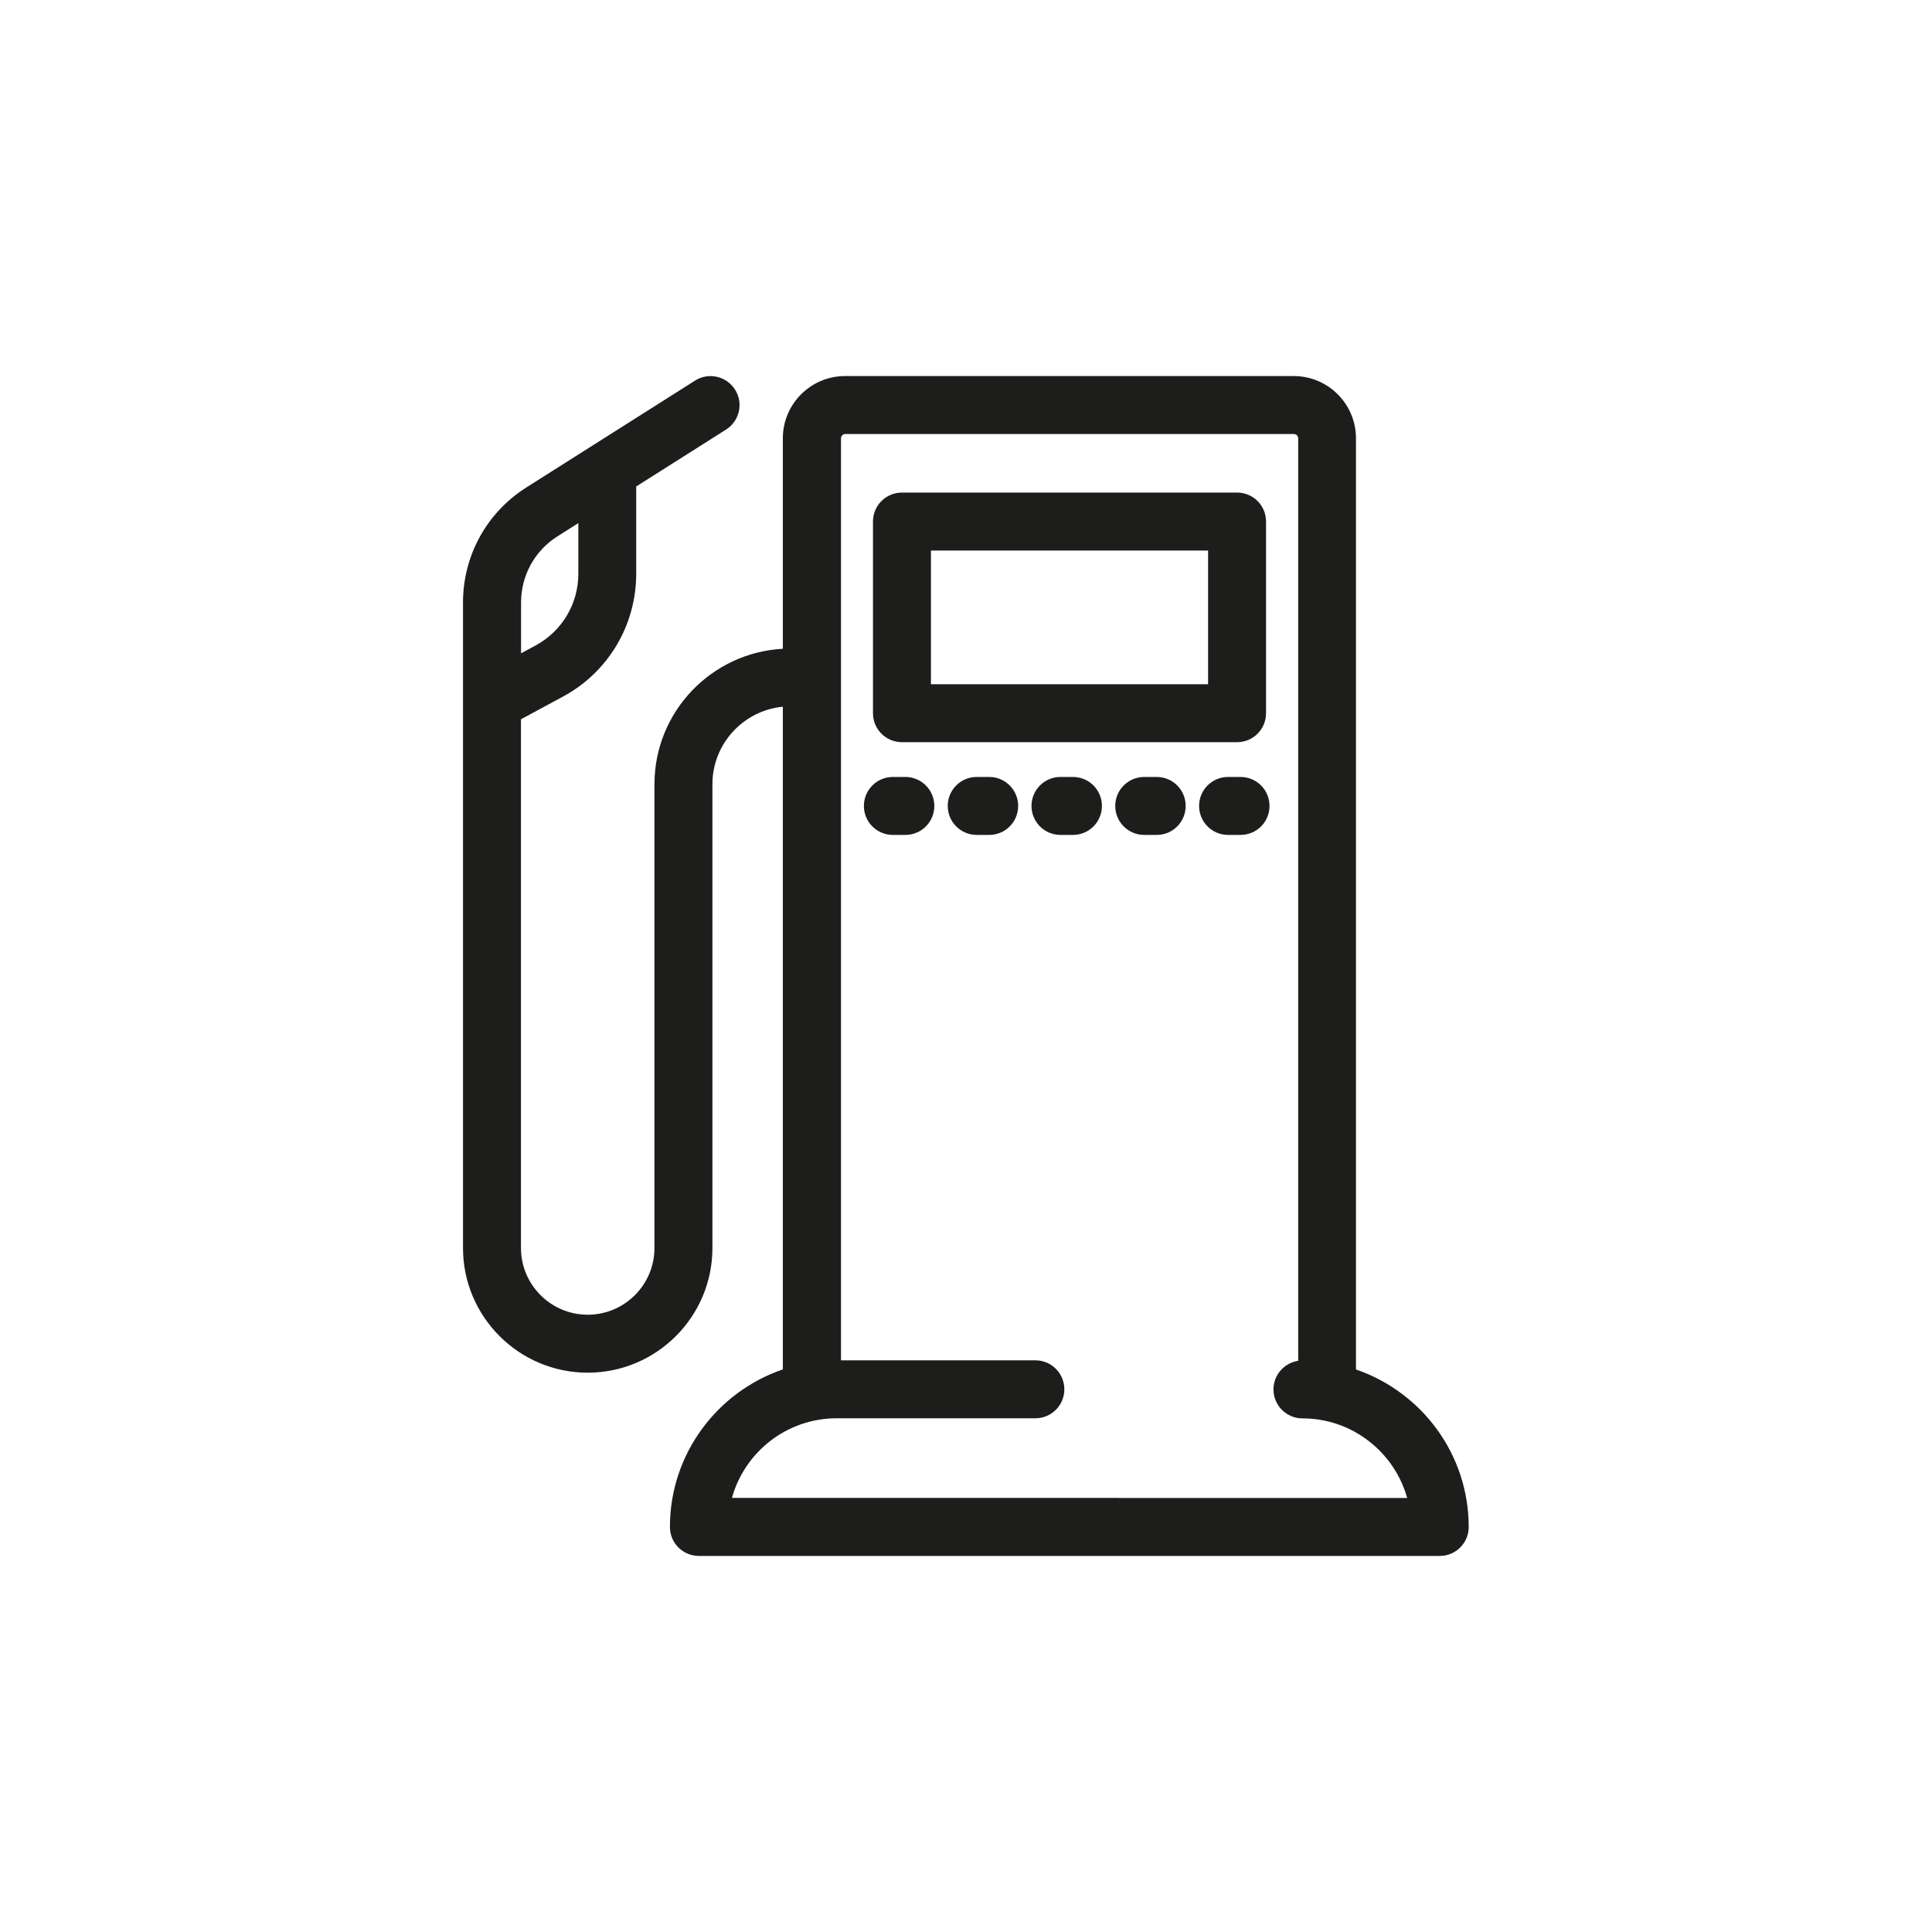
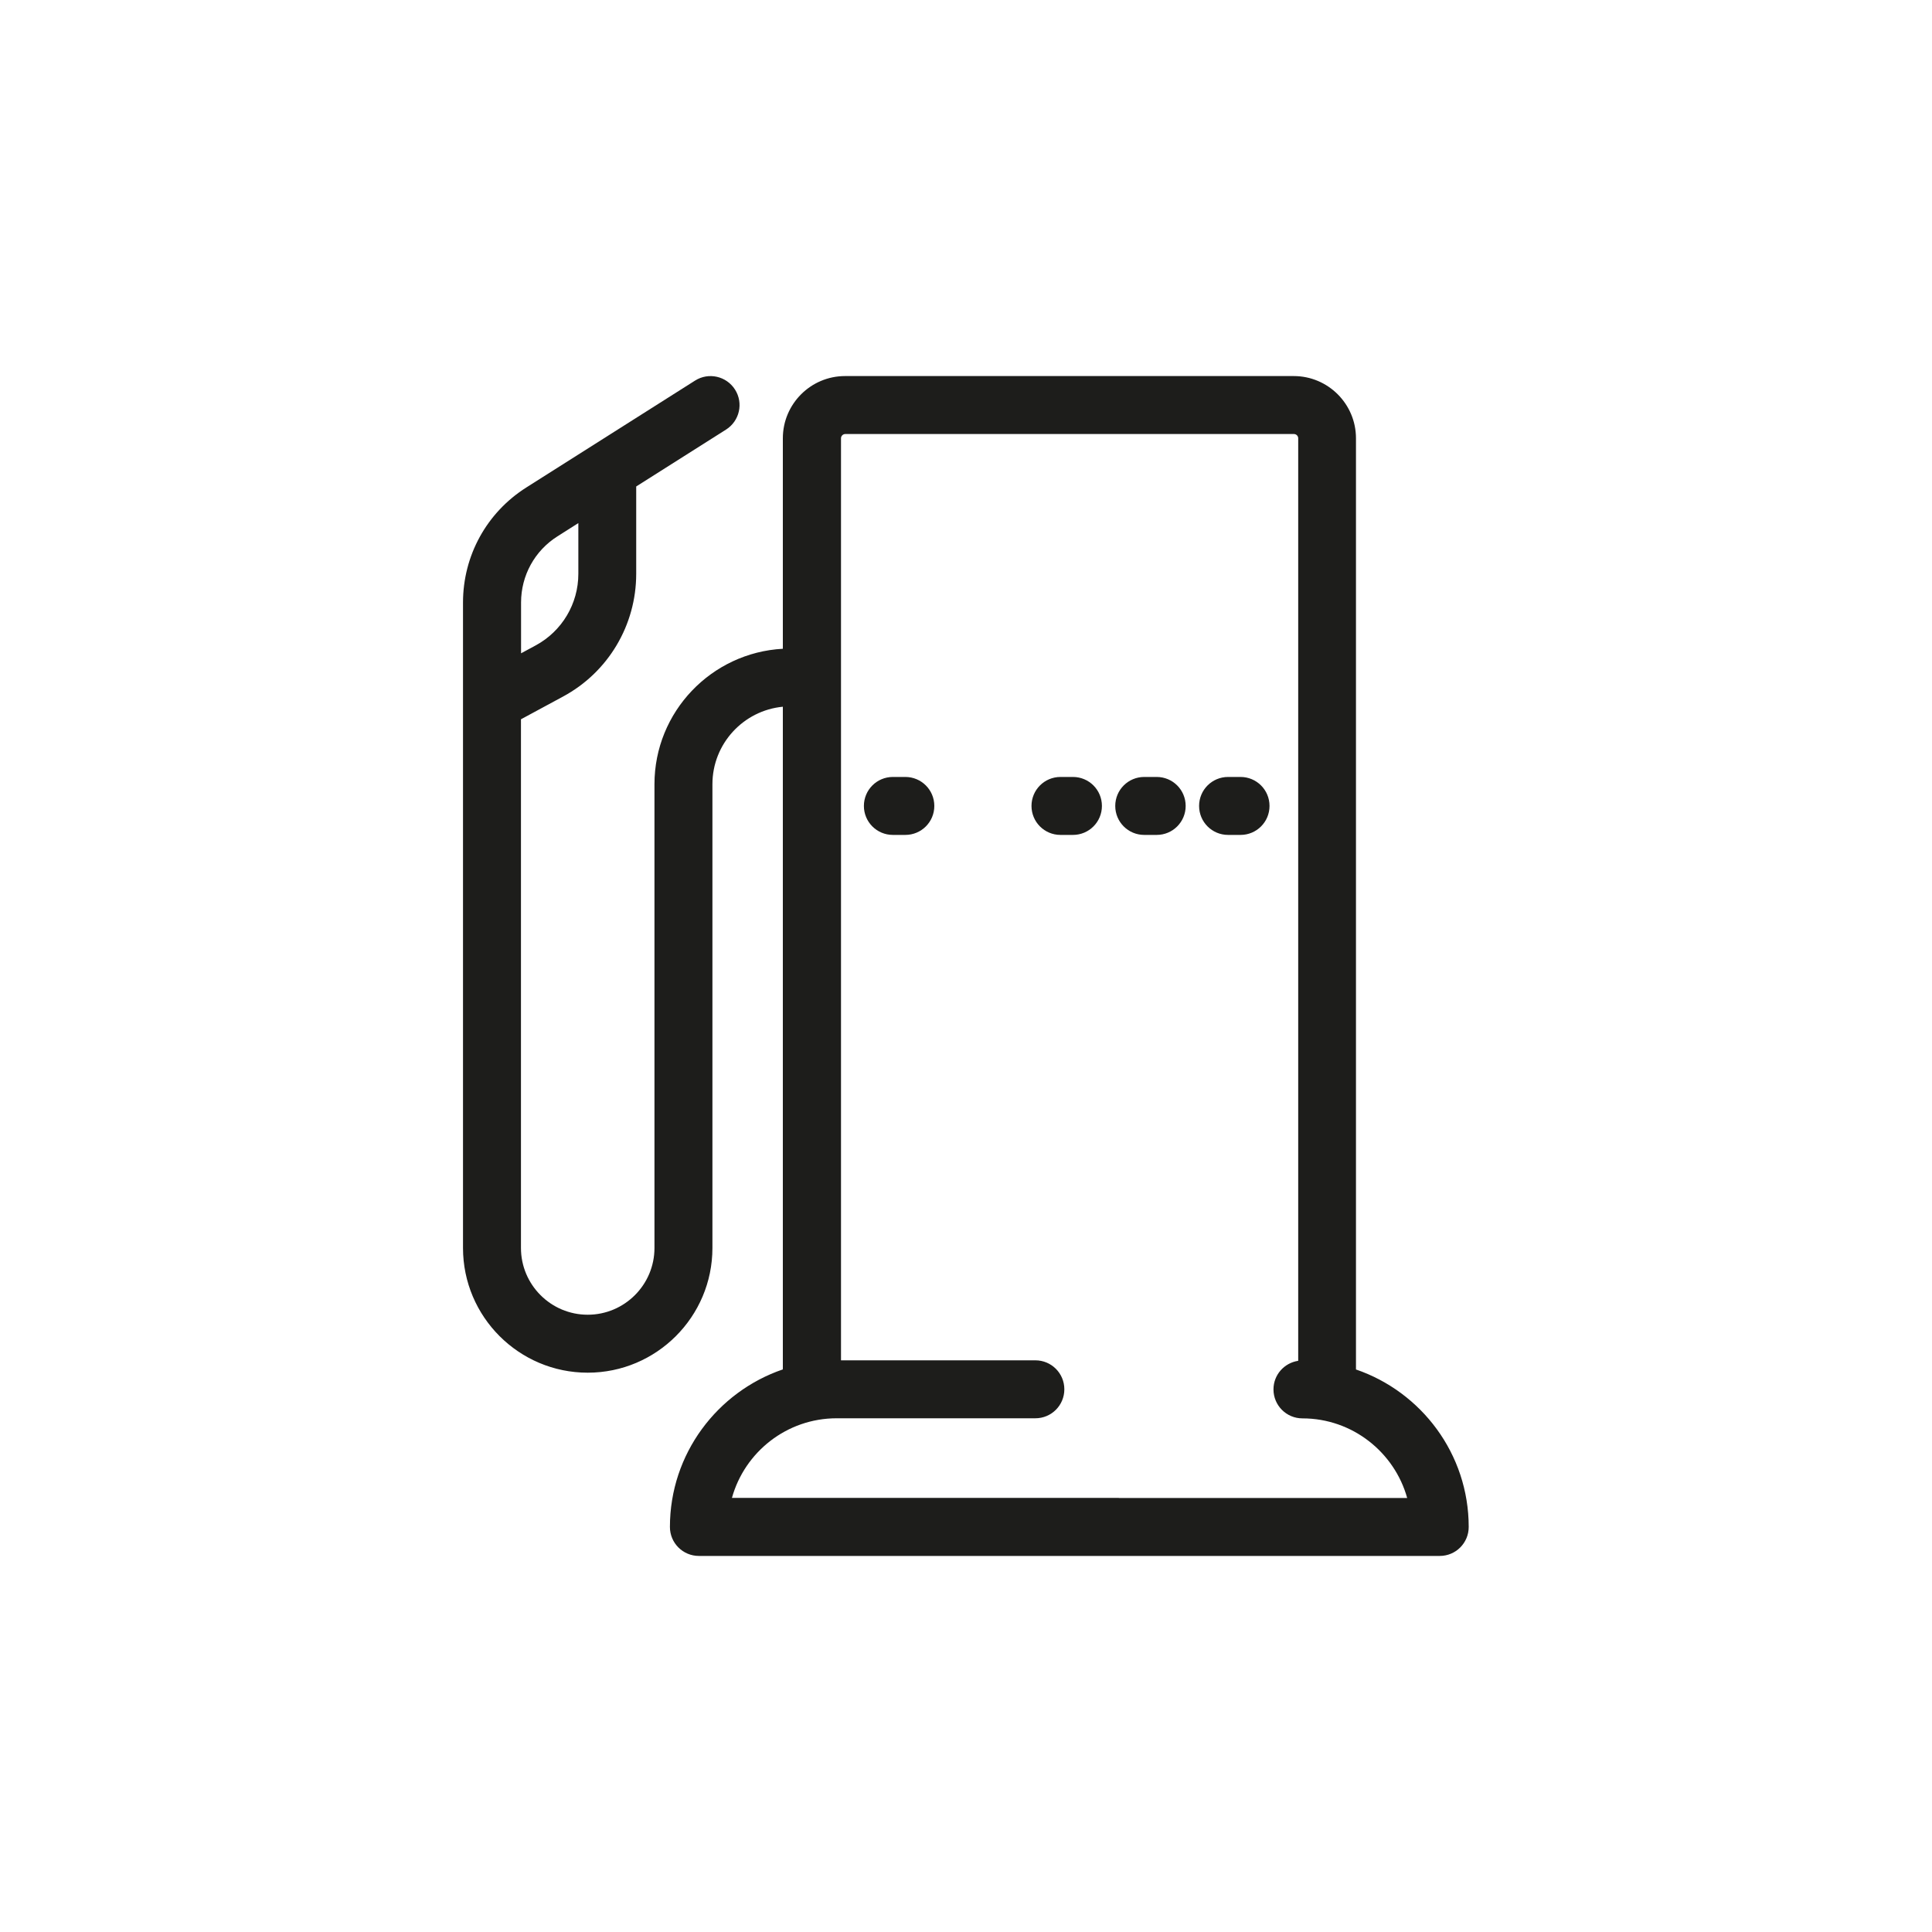
<svg xmlns="http://www.w3.org/2000/svg" id="icone" width="200" height="200" viewBox="0 0 200 200">
  <defs>
    <style>.cls-1{fill:#1d1d1b;}</style>
  </defs>
  <g id="rifornimento-carburante">
    <path class="cls-1" d="m140.37,141.76V45.37c0-3.55-2.89-6.44-6.44-6.44h-46.45c-3.55,0-6.44,2.89-6.44,6.44v21.79c-7.39.4-13.29,6.52-13.29,14.02v48.01c0,3.81-3.1,6.91-6.91,6.91s-6.91-3.1-6.91-6.91v-54.73l4.35-2.35c4.68-2.52,7.58-7.39,7.58-12.71v-9.04l9.3-5.89c1.4-.89,1.82-2.74.93-4.14-.89-1.4-2.74-1.82-4.14-.93l-17.46,11.06c-4.11,2.6-6.56,7.06-6.56,11.92v66.81c0,7.12,5.79,12.91,12.91,12.91s12.91-5.79,12.91-12.91v-48.01c0-4.18,3.2-7.63,7.29-8.02v68.6c-6.79,2.32-11.69,8.75-11.69,16.31,0,1.66,1.34,3,3,3h76.69c1.66,0,3-1.34,3-3,0-7.56-4.9-13.99-11.69-16.31ZM57.71,55.52l2.16-1.37v5.25c0,3.11-1.7,5.95-4.43,7.42l-1.5.81v-5.26c0-2.79,1.41-5.36,3.77-6.85Zm58.1,99.54h-40.04c1.32-4.75,5.68-8.24,10.84-8.24h20.57c1.66,0,3-1.34,3-3s-1.34-3-3-3h-20.12V45.37c0-.24.2-.44.44-.44h46.45c.24,0,.44.2.44.44v95.5c-1.45.22-2.56,1.45-2.56,2.96,0,1.66,1.34,3,3,3,5.16,0,9.52,3.5,10.84,8.24h-29.84Z" />
-     <path class="cls-1" d="m93.37,76.83h34.69c1.66,0,3-1.34,3-3v-19.84c0-1.66-1.34-3-3-3h-34.69c-1.66,0-3,1.34-3,3v19.84c0,1.66,1.34,3,3,3Zm3-19.84h28.69v13.84h-28.69v-13.84Z" />
    <path class="cls-1" d="m128.42,80.43h-1.29c-1.66,0-3,1.34-3,3s1.34,3,3,3h1.29c1.66,0,3-1.34,3-3s-1.34-3-3-3Z" />
    <path class="cls-1" d="m119.74,80.43h-1.29c-1.66,0-3,1.34-3,3s1.34,3,3,3h1.29c1.66,0,3-1.34,3-3s-1.34-3-3-3Z" />
    <path class="cls-1" d="m111.07,80.43h-1.29c-1.66,0-3,1.34-3,3s1.34,3,3,3h1.29c1.66,0,3-1.34,3-3s-1.34-3-3-3Z" />
-     <path class="cls-1" d="m102.4,80.43h-1.29c-1.66,0-3,1.34-3,3s1.34,3,3,3h1.29c1.66,0,3-1.34,3-3s-1.34-3-3-3Z" />
    <path class="cls-1" d="m93.72,80.43h-1.29c-1.66,0-3,1.34-3,3s1.34,3,3,3h1.29c1.66,0,3-1.34,3-3s-1.34-3-3-3Z" />
  </g>
</svg>